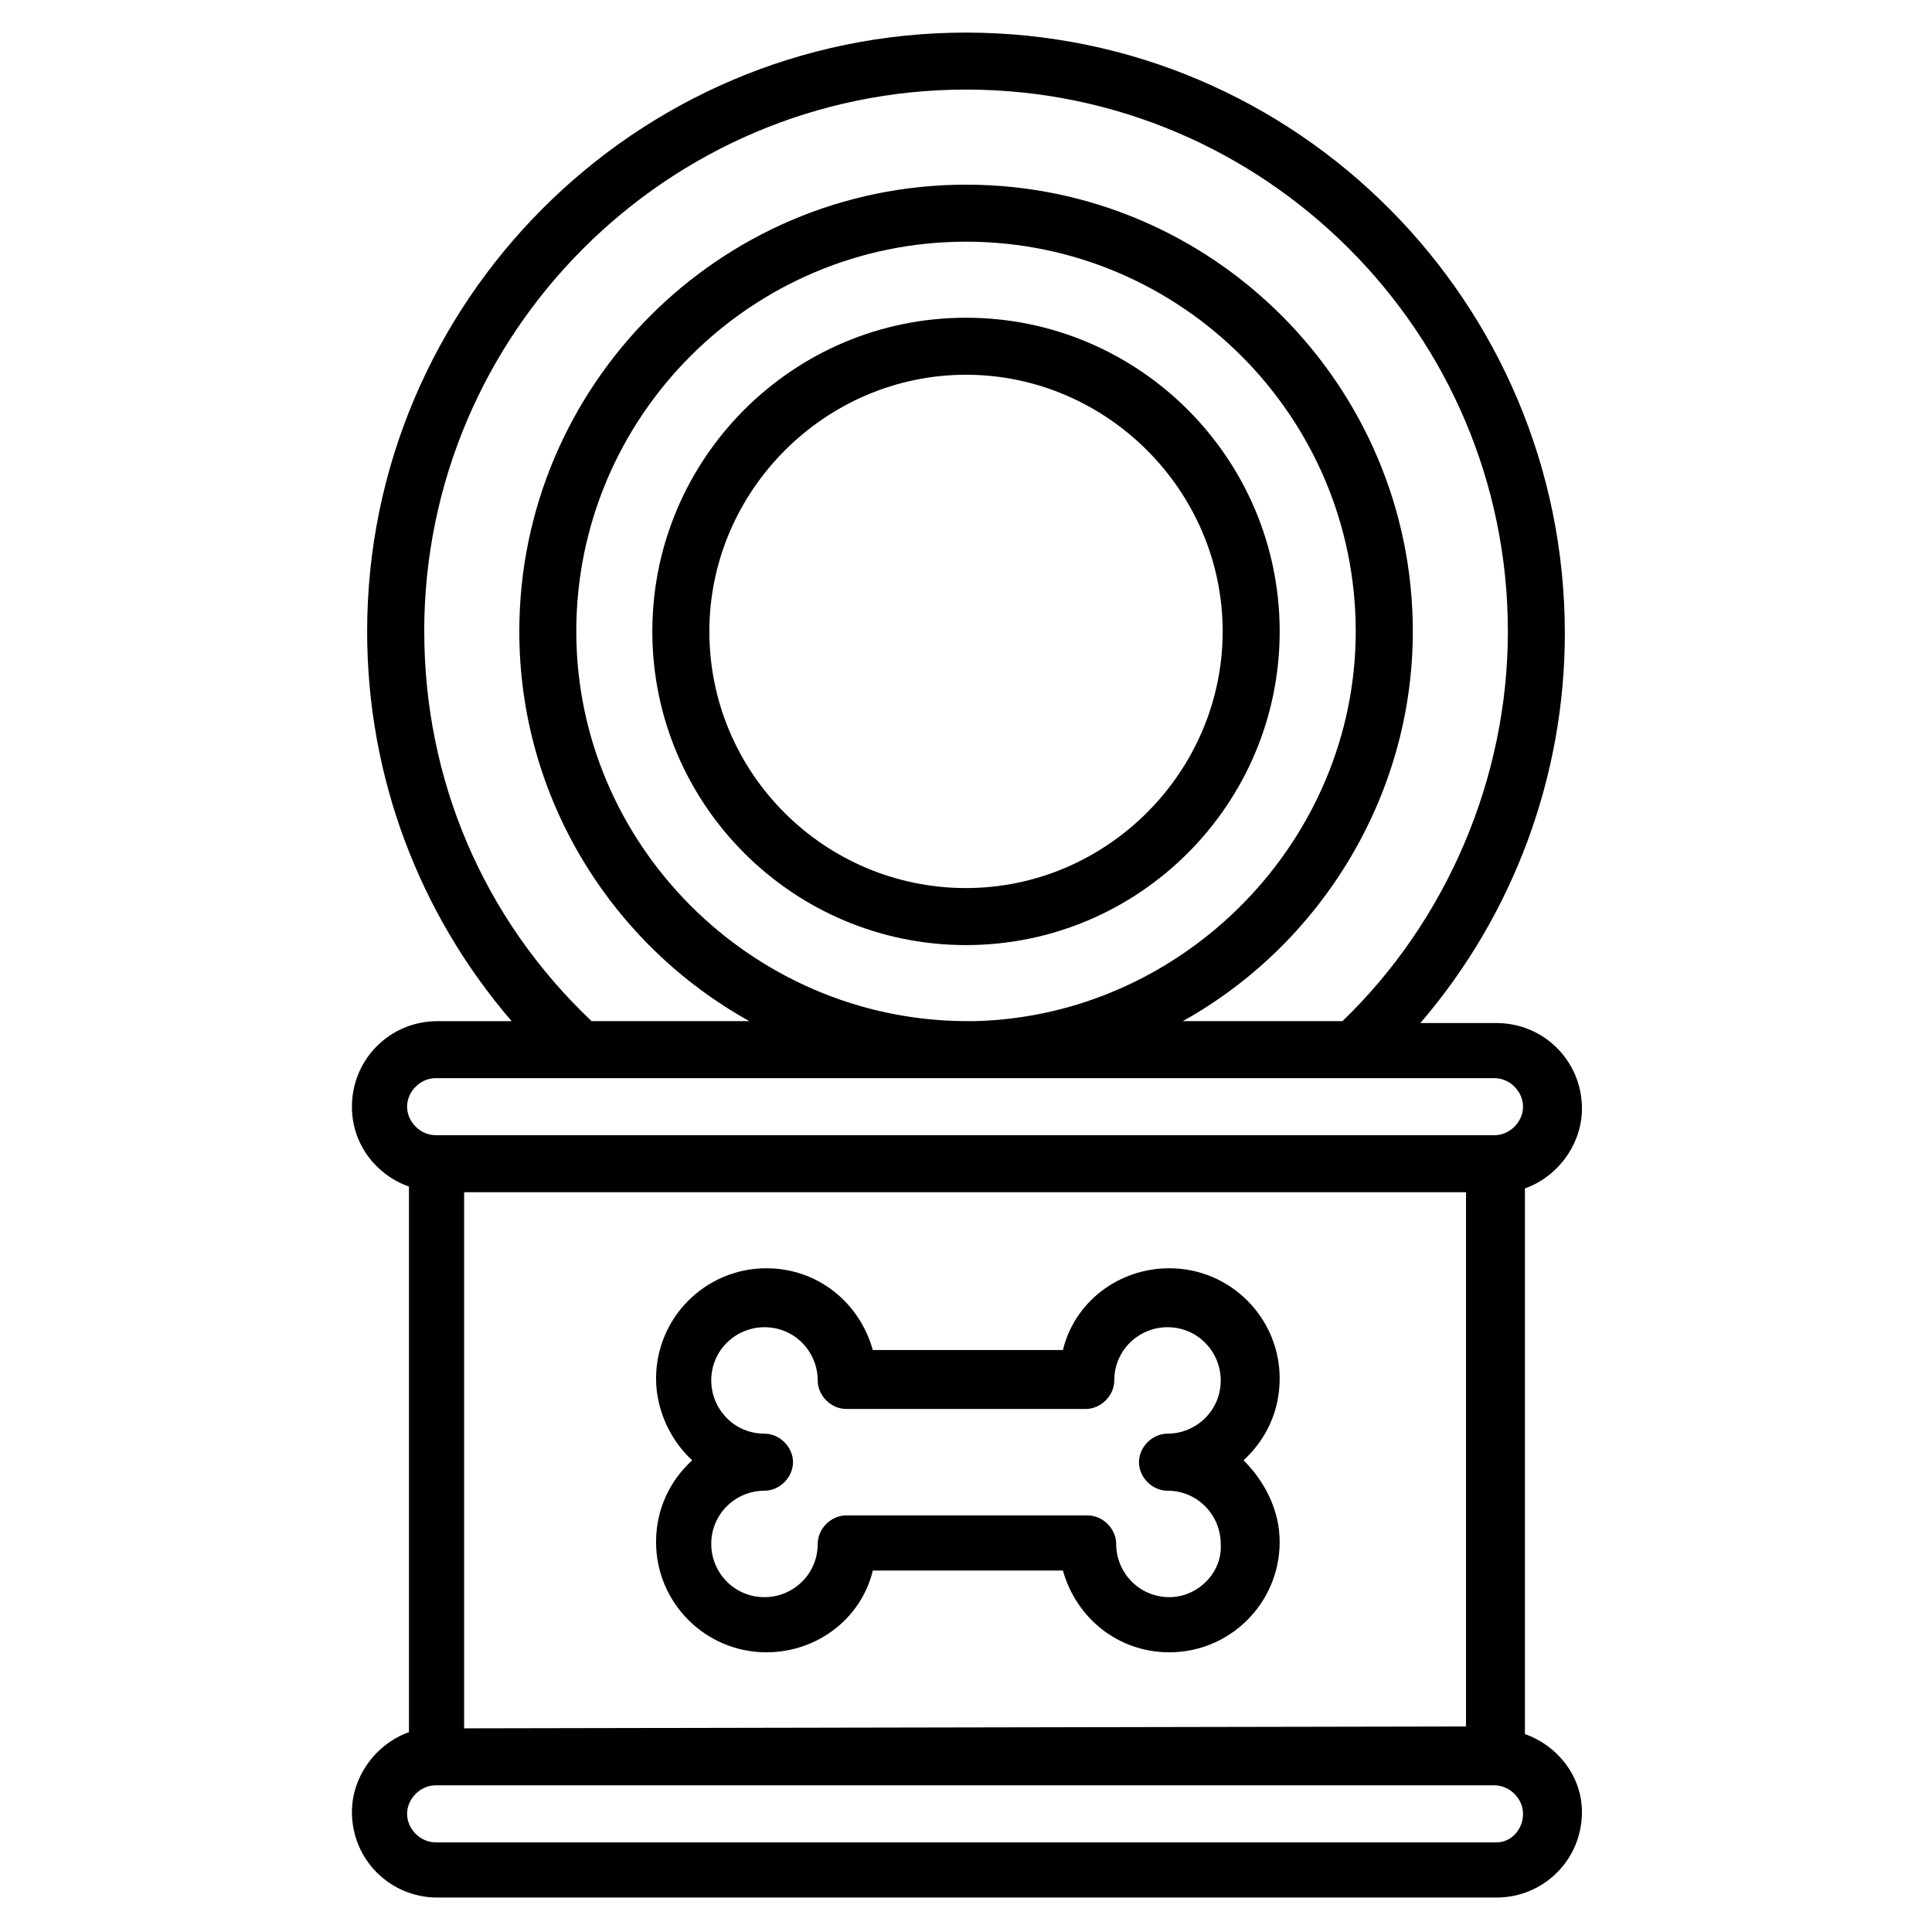
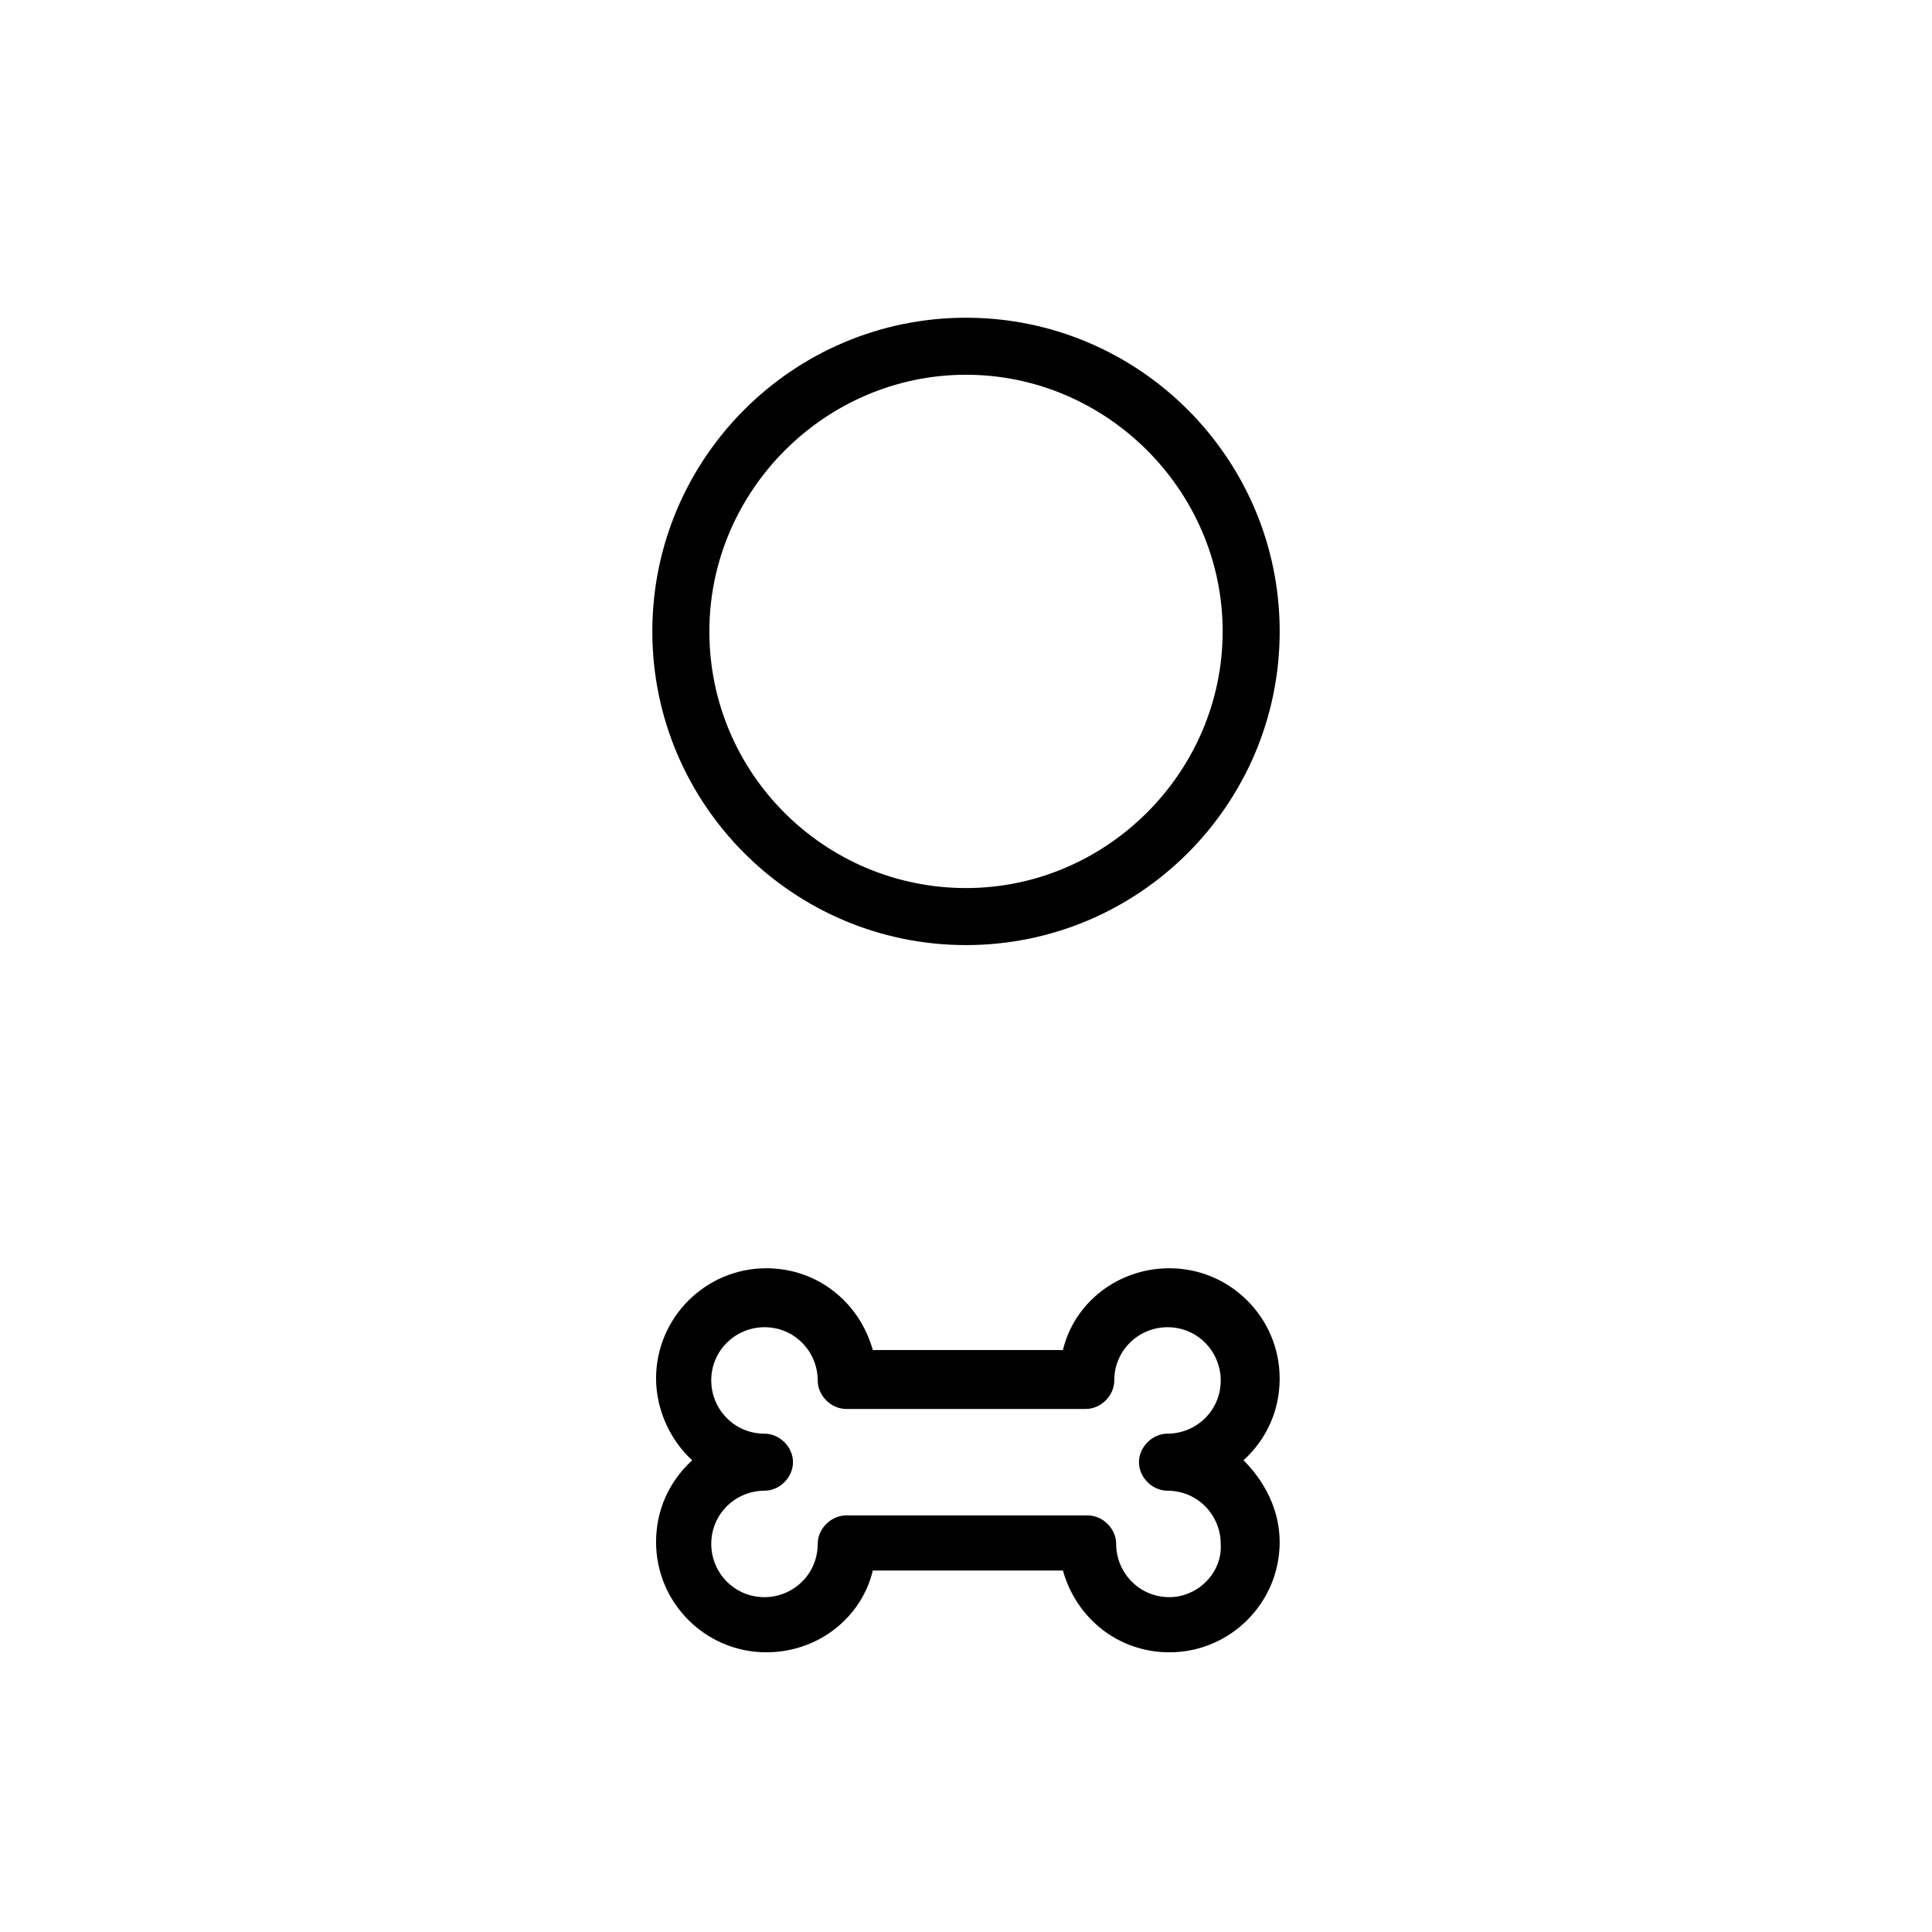
<svg xmlns="http://www.w3.org/2000/svg" fill="#000000" width="800px" height="800px" version="1.1" viewBox="144 144 512 512">
  <g>
-     <path d="m548.12 603.54v-144.59c8.566-3.023 15.113-11.586 15.113-21.16 0-12.594-10.078-22.672-22.672-22.672h-20.152c24.688-28.719 38.289-65.496 38.289-103.28 0.004-87.664-71.035-159.2-158.7-159.2-87.664 0-158.7 71.539-158.7 158.7 0 38.289 13.602 74.562 38.289 103.28h-19.648c-12.594 0-22.672 10.078-22.672 22.672 0 10.078 6.551 18.137 15.113 21.16v144.59c-8.566 3.023-15.113 11.586-15.113 21.16 0 12.594 10.078 22.672 22.672 22.672h280.62c12.594 0 22.672-10.078 22.672-22.672 0.004-9.574-6.547-17.637-15.113-20.656zm-281.12-1.512v-142.07h265.51v141.57zm-10.578-290.7c0-79.098 64.488-143.59 143.59-143.59s143.59 64.488 143.59 143.59c0 38.793-16.121 76.578-43.832 103.28h-42.32c36.273-20.152 60.961-59.449 60.961-103.28 0-64.992-52.902-118.39-118.39-118.39-65.496 0-118.4 53.402-118.4 118.39 0 44.336 24.688 83.129 60.961 103.28h-41.816c-28.715-27.207-44.332-63.984-44.332-103.28zm143.08 103.28c-56.426-0.504-102.78-46.855-102.78-103.28 0-56.93 46.352-103.28 103.28-103.28s103.28 46.352 103.28 103.28c0 55.418-45.344 101.77-100.76 103.28h-3.023zm-140.06 15.113h280.62c4.031 0 7.559 3.527 7.559 7.559s-3.527 7.559-7.559 7.559l-280.62-0.004c-4.031 0-7.559-3.527-7.559-7.559 0-4.027 3.527-7.555 7.559-7.555zm281.12 202.53h-281.12c-4.031 0-7.559-3.527-7.559-7.559s3.527-7.559 7.559-7.559h280.62c4.031 0 7.559 3.527 7.559 7.559-0.004 4.031-3.023 7.559-7.055 7.559z" />
    <path d="m483.13 311.33c0-45.848-37.281-83.129-83.129-83.129s-83.129 37.281-83.129 83.129 37.281 83.129 83.129 83.129c45.844 0 83.129-37.281 83.129-83.129zm-151.14 0c0-37.281 30.73-68.016 68.016-68.016 37.281 0 68.012 30.734 68.012 68.016s-30.73 68.016-68.012 68.016c-37.285 0-68.016-30.23-68.016-68.016z" />
    <path d="m473.55 530.99c6.047-5.543 9.574-13.098 9.574-21.664 0-16.121-13.098-29.223-29.223-29.223-13.602 0-25.191 9.07-28.215 21.664h-50.383c-3.527-12.594-14.609-21.664-28.215-21.664-16.121 0-29.223 13.098-29.223 29.223 0 8.566 4.031 16.625 9.574 21.664-6.047 5.543-9.574 13.098-9.574 21.664 0 16.121 13.098 29.223 29.223 29.223 13.602 0 25.191-9.07 28.215-21.664h50.383c3.527 12.594 14.609 21.664 28.215 21.664 16.121 0 29.223-13.098 29.223-29.223 0-8.562-4.031-16.121-9.574-21.664zm-19.648 36.273c-8.062 0-14.105-6.551-14.105-14.105 0-4.031-3.527-7.559-7.559-7.559h-63.98c-4.031 0-7.559 3.527-7.559 7.559 0 8.062-6.551 14.105-14.105 14.105-8.062 0-14.105-6.551-14.105-14.105 0-8.062 6.551-14.105 14.105-14.105 4.031 0 7.559-3.527 7.559-7.559s-3.527-7.559-7.559-7.559c-8.062 0-14.105-6.551-14.105-14.105 0-8.062 6.551-14.105 14.105-14.105 8.062 0 14.105 6.551 14.105 14.105 0 4.031 3.527 7.559 7.559 7.559h63.477c4.031 0 7.559-3.527 7.559-7.559 0-8.062 6.551-14.105 14.105-14.105 8.062 0 14.105 6.551 14.105 14.105 0 8.062-6.551 14.105-14.105 14.105-4.031 0-7.559 3.527-7.559 7.559s3.527 7.559 7.559 7.559c8.062 0 14.105 6.551 14.105 14.105 0.504 7.559-6.043 14.105-13.602 14.105z" />
  </g>
</svg>